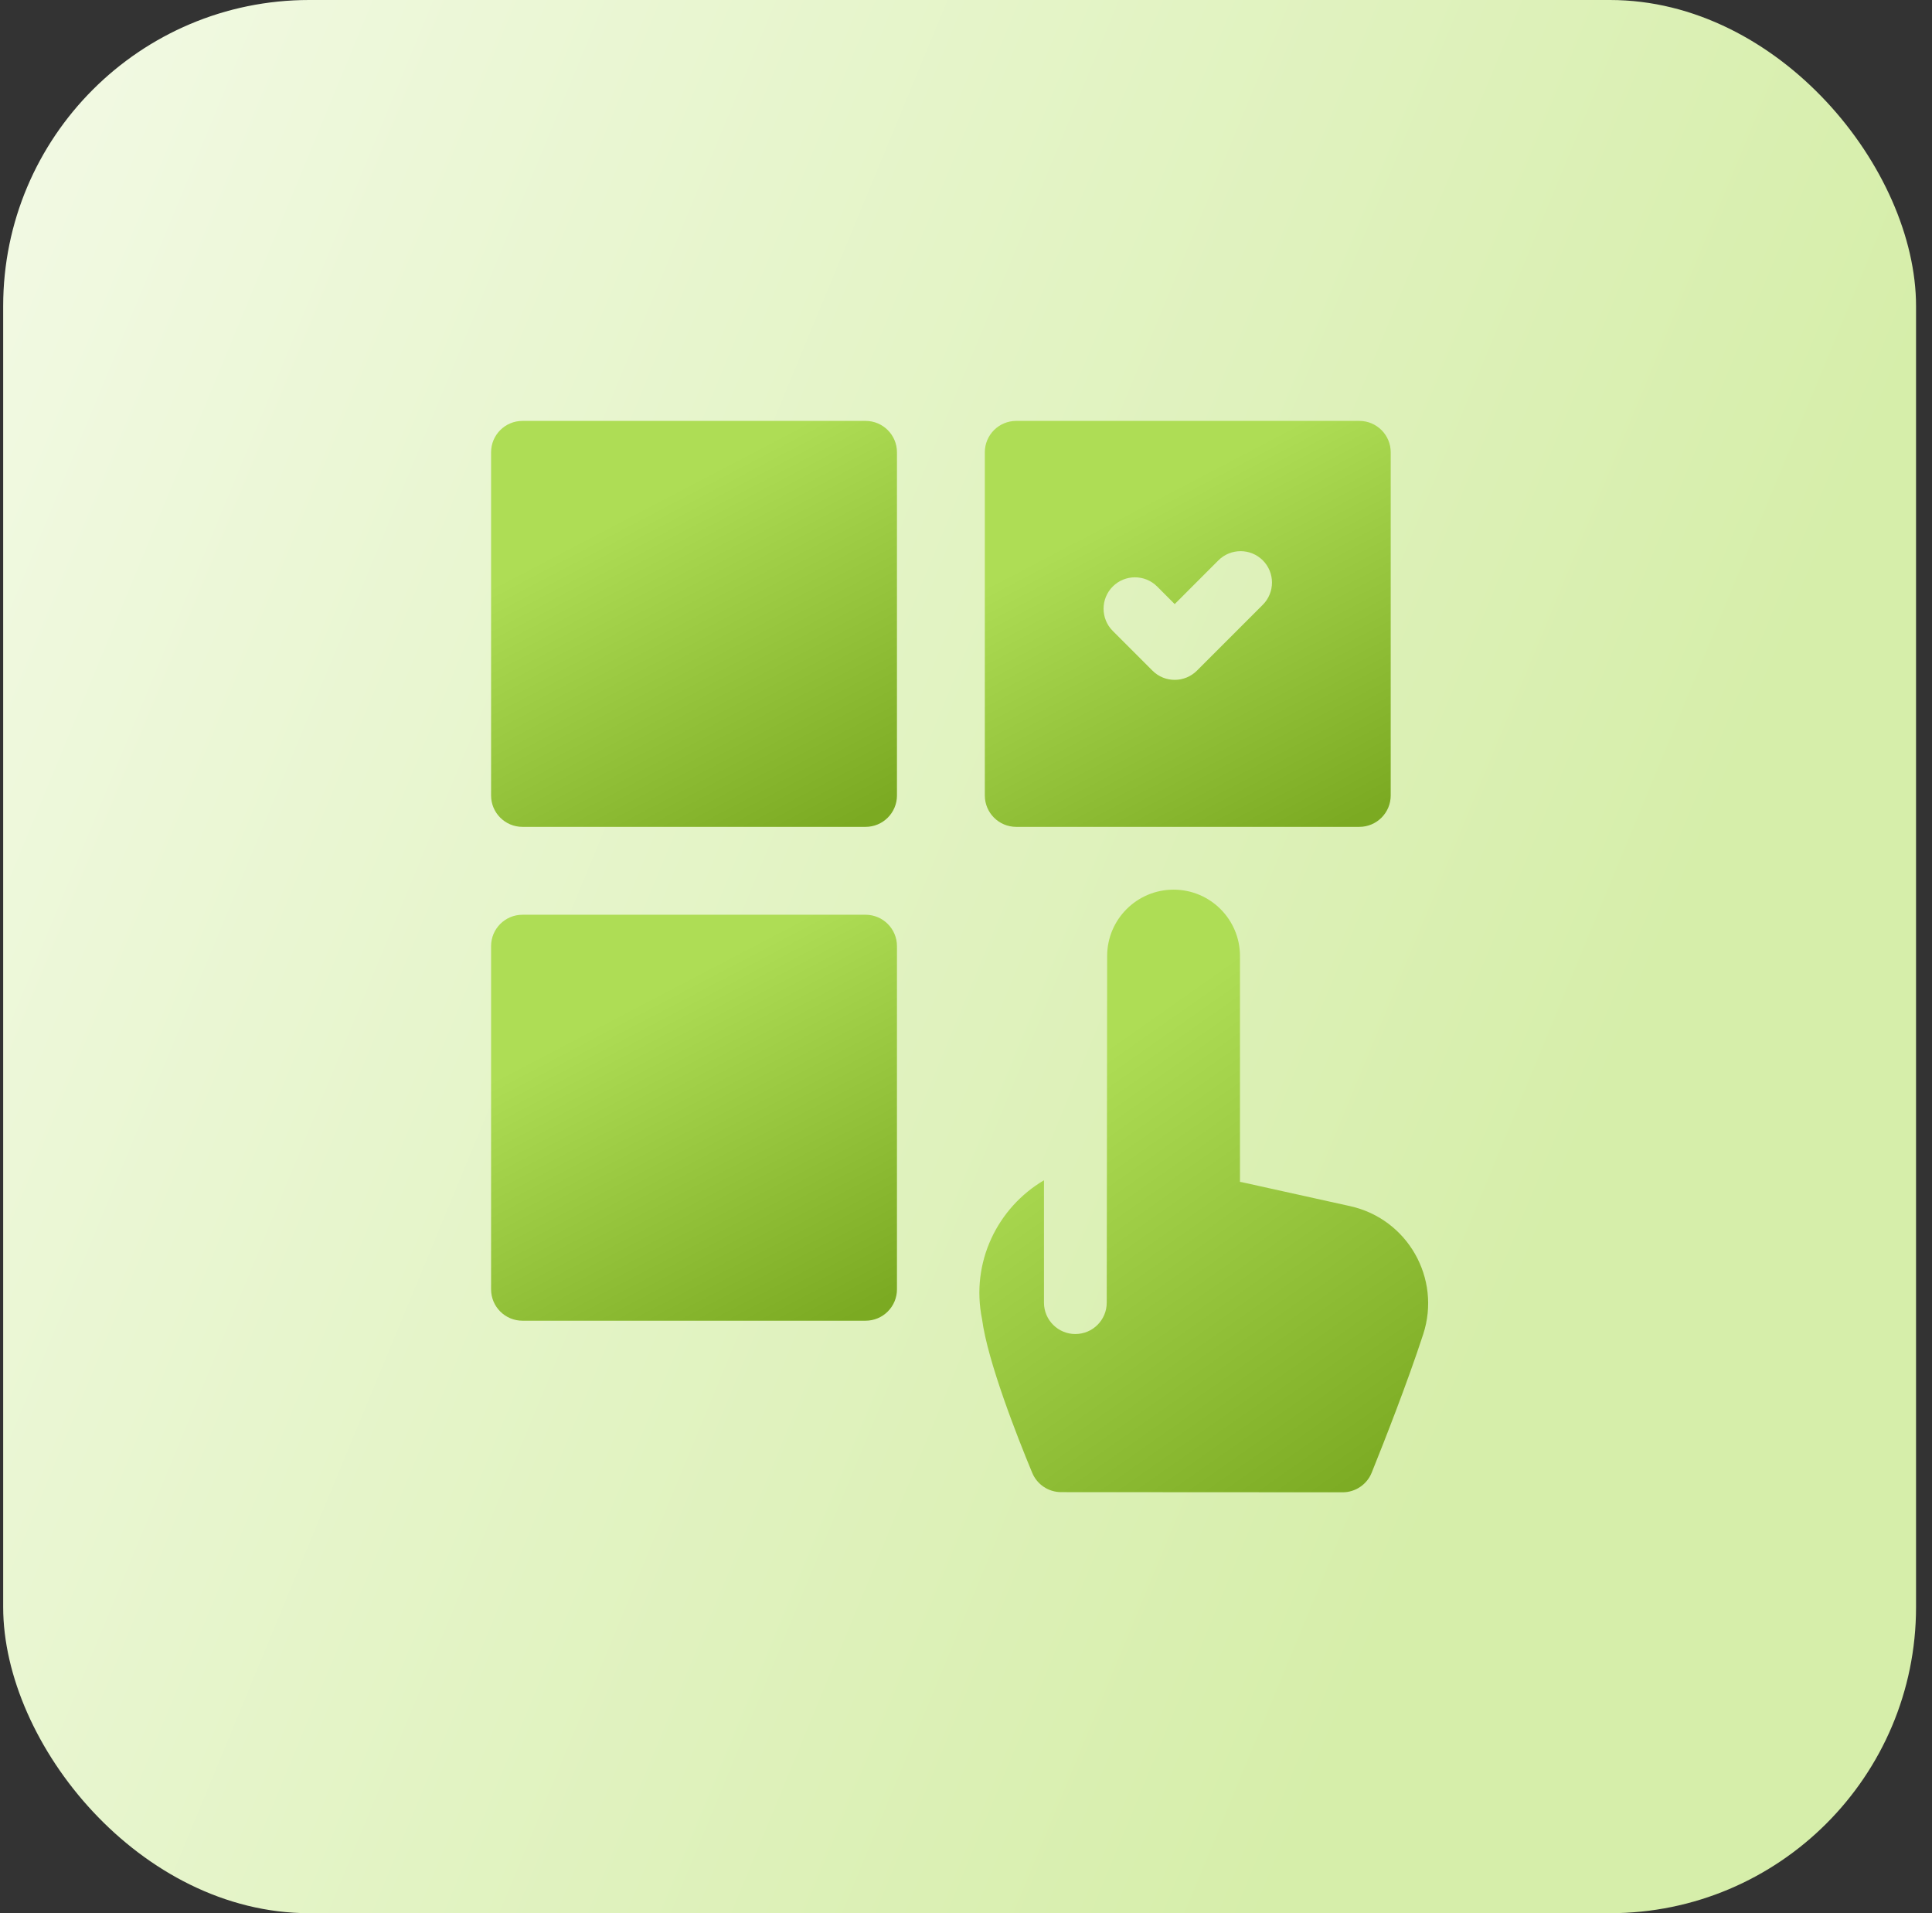
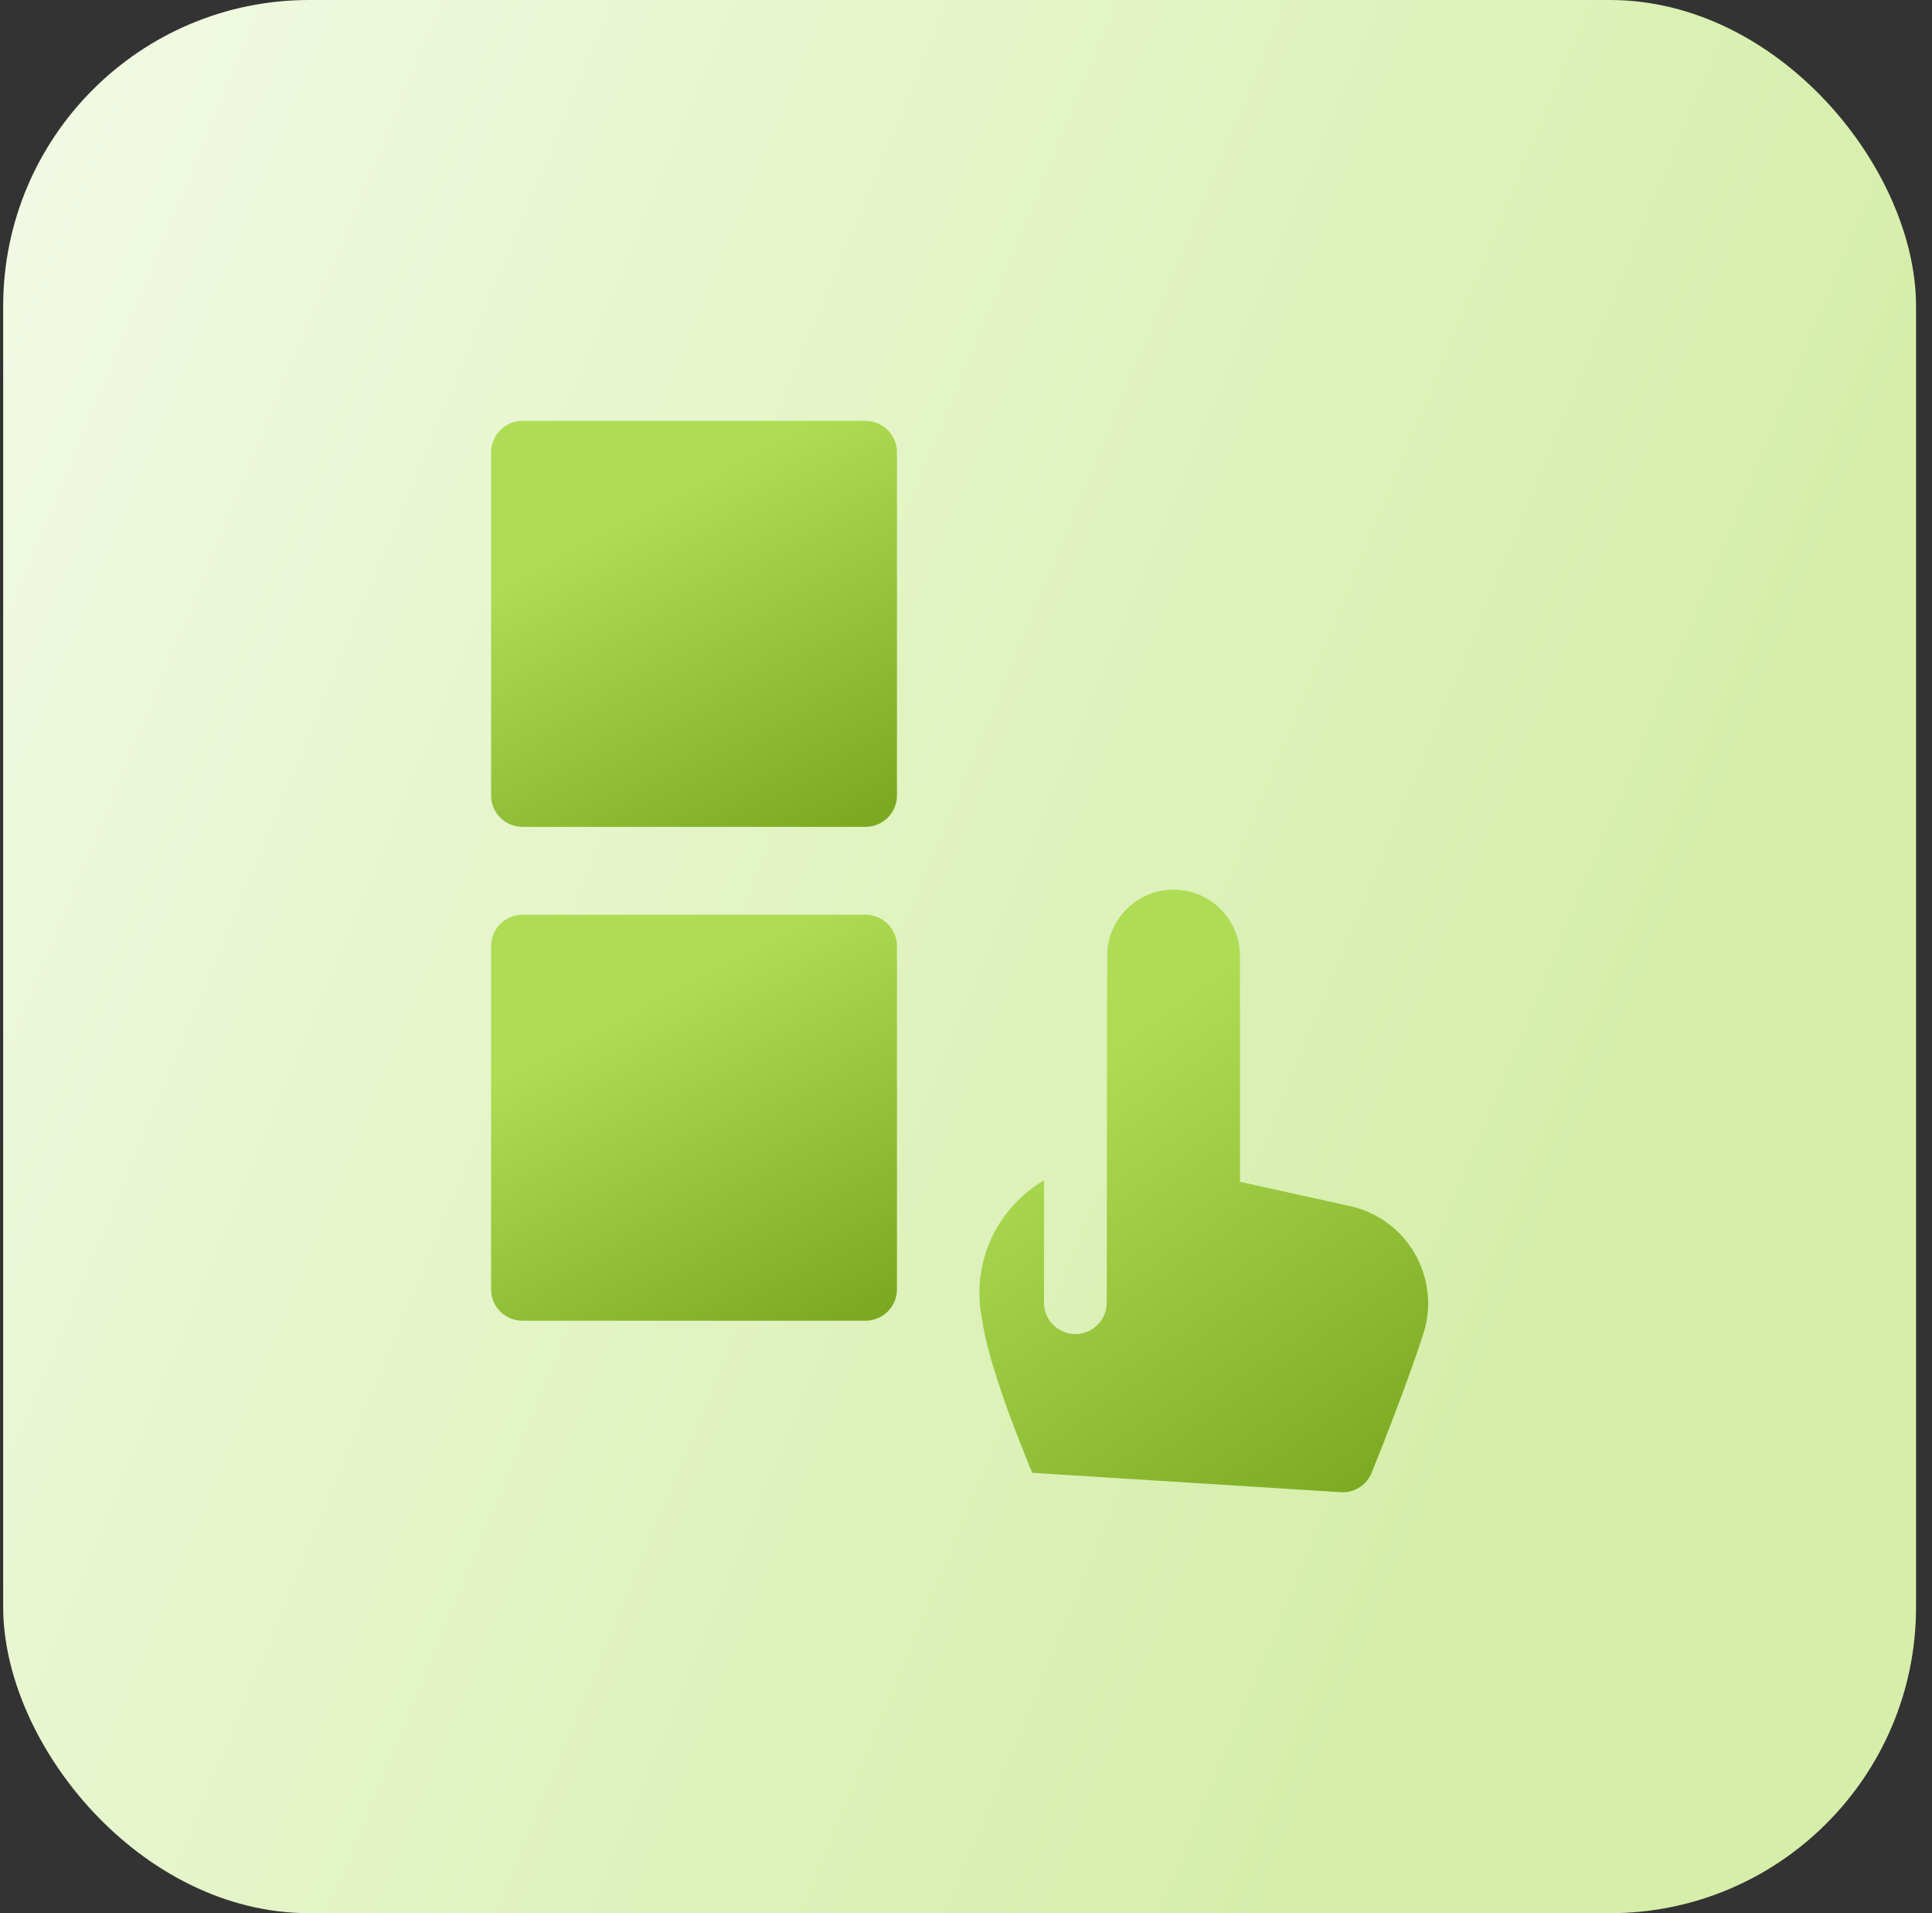
<svg xmlns="http://www.w3.org/2000/svg" width="101" height="100" viewBox="0 0 101 100" fill="none">
  <rect x="0" y="0" width="101" height="100" fill="#333333" stroke="none" />
  <rect x="0.166" width="100" height="100" rx="16" fill="url(#paint0_linear_2193_1510)" />
  <path d="M45.25 22H27.312C26.406 22 25.672 22.735 25.672 23.641V41.578C25.672 42.484 26.406 43.219 27.312 43.219H45.25C46.156 43.219 46.891 42.484 46.891 41.578V23.641C46.891 22.735 46.156 22 45.25 22Z" fill="url(#paint1_linear_2193_1510)" />
  <path d="M45.25 47.813H27.312C26.406 47.813 25.672 48.548 25.672 49.454V67.391C25.672 68.297 26.406 69.032 27.312 69.032H45.25C46.156 69.032 46.891 68.297 46.891 67.391V49.454C46.891 48.548 46.156 47.813 45.25 47.813Z" fill="url(#paint2_linear_2193_1510)" />
-   <path d="M70.579 63.043L64.933 61.794L64.823 61.777V49.972C64.823 48.056 63.269 46.5 61.352 46.501C59.434 46.501 57.879 48.055 57.879 49.972L57.857 68.087C57.857 68.994 57.123 69.728 56.216 69.728C55.311 69.728 54.576 68.994 54.576 68.087V61.692C52.158 63.115 50.731 65.969 51.339 68.949C51.627 71.148 53.166 75.067 53.962 76.983C54.216 77.594 54.813 77.992 55.476 77.992L70.187 78C70.856 78.001 71.459 77.594 71.709 76.973C72.347 75.392 73.572 72.281 74.4 69.744C75.357 66.818 73.584 63.706 70.579 63.043Z" fill="url(#paint3_linear_2193_1510)" />
-   <path d="M53.125 43.219H71.063C71.968 43.219 72.703 42.484 72.703 41.578V23.641C72.703 22.735 71.968 22 71.063 22H53.125C52.219 22 51.484 22.735 51.484 23.641V41.578C51.484 42.484 52.219 43.219 53.125 43.219ZM58.172 30.656C58.813 30.016 59.852 30.016 60.493 30.656L61.41 31.575L63.695 29.289C64.336 28.649 65.375 28.649 66.016 29.289C66.656 29.93 66.656 30.969 66.016 31.61L62.571 35.055C62.261 35.365 61.84 35.536 61.41 35.535C60.99 35.535 60.57 35.376 60.25 35.055L58.172 32.977C57.532 32.336 57.532 31.297 58.172 30.656Z" fill="url(#paint4_linear_2193_1510)" />
+   <path d="M70.579 63.043L64.933 61.794L64.823 61.777V49.972C64.823 48.056 63.269 46.5 61.352 46.501C59.434 46.501 57.879 48.055 57.879 49.972L57.857 68.087C57.857 68.994 57.123 69.728 56.216 69.728C55.311 69.728 54.576 68.994 54.576 68.087V61.692C52.158 63.115 50.731 65.969 51.339 68.949C51.627 71.148 53.166 75.067 53.962 76.983L70.187 78C70.856 78.001 71.459 77.594 71.709 76.973C72.347 75.392 73.572 72.281 74.4 69.744C75.357 66.818 73.584 63.706 70.579 63.043Z" fill="url(#paint3_linear_2193_1510)" />
  <defs>
    <linearGradient id="paint0_linear_2193_1510" x1="5.238" y1="-33.725" x2="104.708" y2="7.418" gradientUnits="userSpaceOnUse">
      <stop stop-color="#F5FBEA" />
      <stop offset="1" stop-color="#D6EEAA" />
    </linearGradient>
    <linearGradient id="paint1_linear_2193_1510" x1="42.159" y1="22" x2="51.322" y2="39.499" gradientUnits="userSpaceOnUse">
      <stop stop-color="#AEDD55" />
      <stop offset="1" stop-color="#7BAA22" />
    </linearGradient>
    <linearGradient id="paint2_linear_2193_1510" x1="42.159" y1="47.813" x2="51.322" y2="65.312" gradientUnits="userSpaceOnUse">
      <stop stop-color="#AEDD55" />
      <stop offset="1" stop-color="#7BAA22" />
    </linearGradient>
    <linearGradient id="paint3_linear_2193_1510" x1="69.429" y1="46.501" x2="85.002" y2="68.653" gradientUnits="userSpaceOnUse">
      <stop stop-color="#AEDD55" />
      <stop offset="1" stop-color="#7BAA22" />
    </linearGradient>
    <linearGradient id="paint4_linear_2193_1510" x1="67.972" y1="22" x2="77.134" y2="39.499" gradientUnits="userSpaceOnUse">
      <stop stop-color="#AEDD55" />
      <stop offset="1" stop-color="#7BAA22" />
    </linearGradient>
  </defs>
</svg>